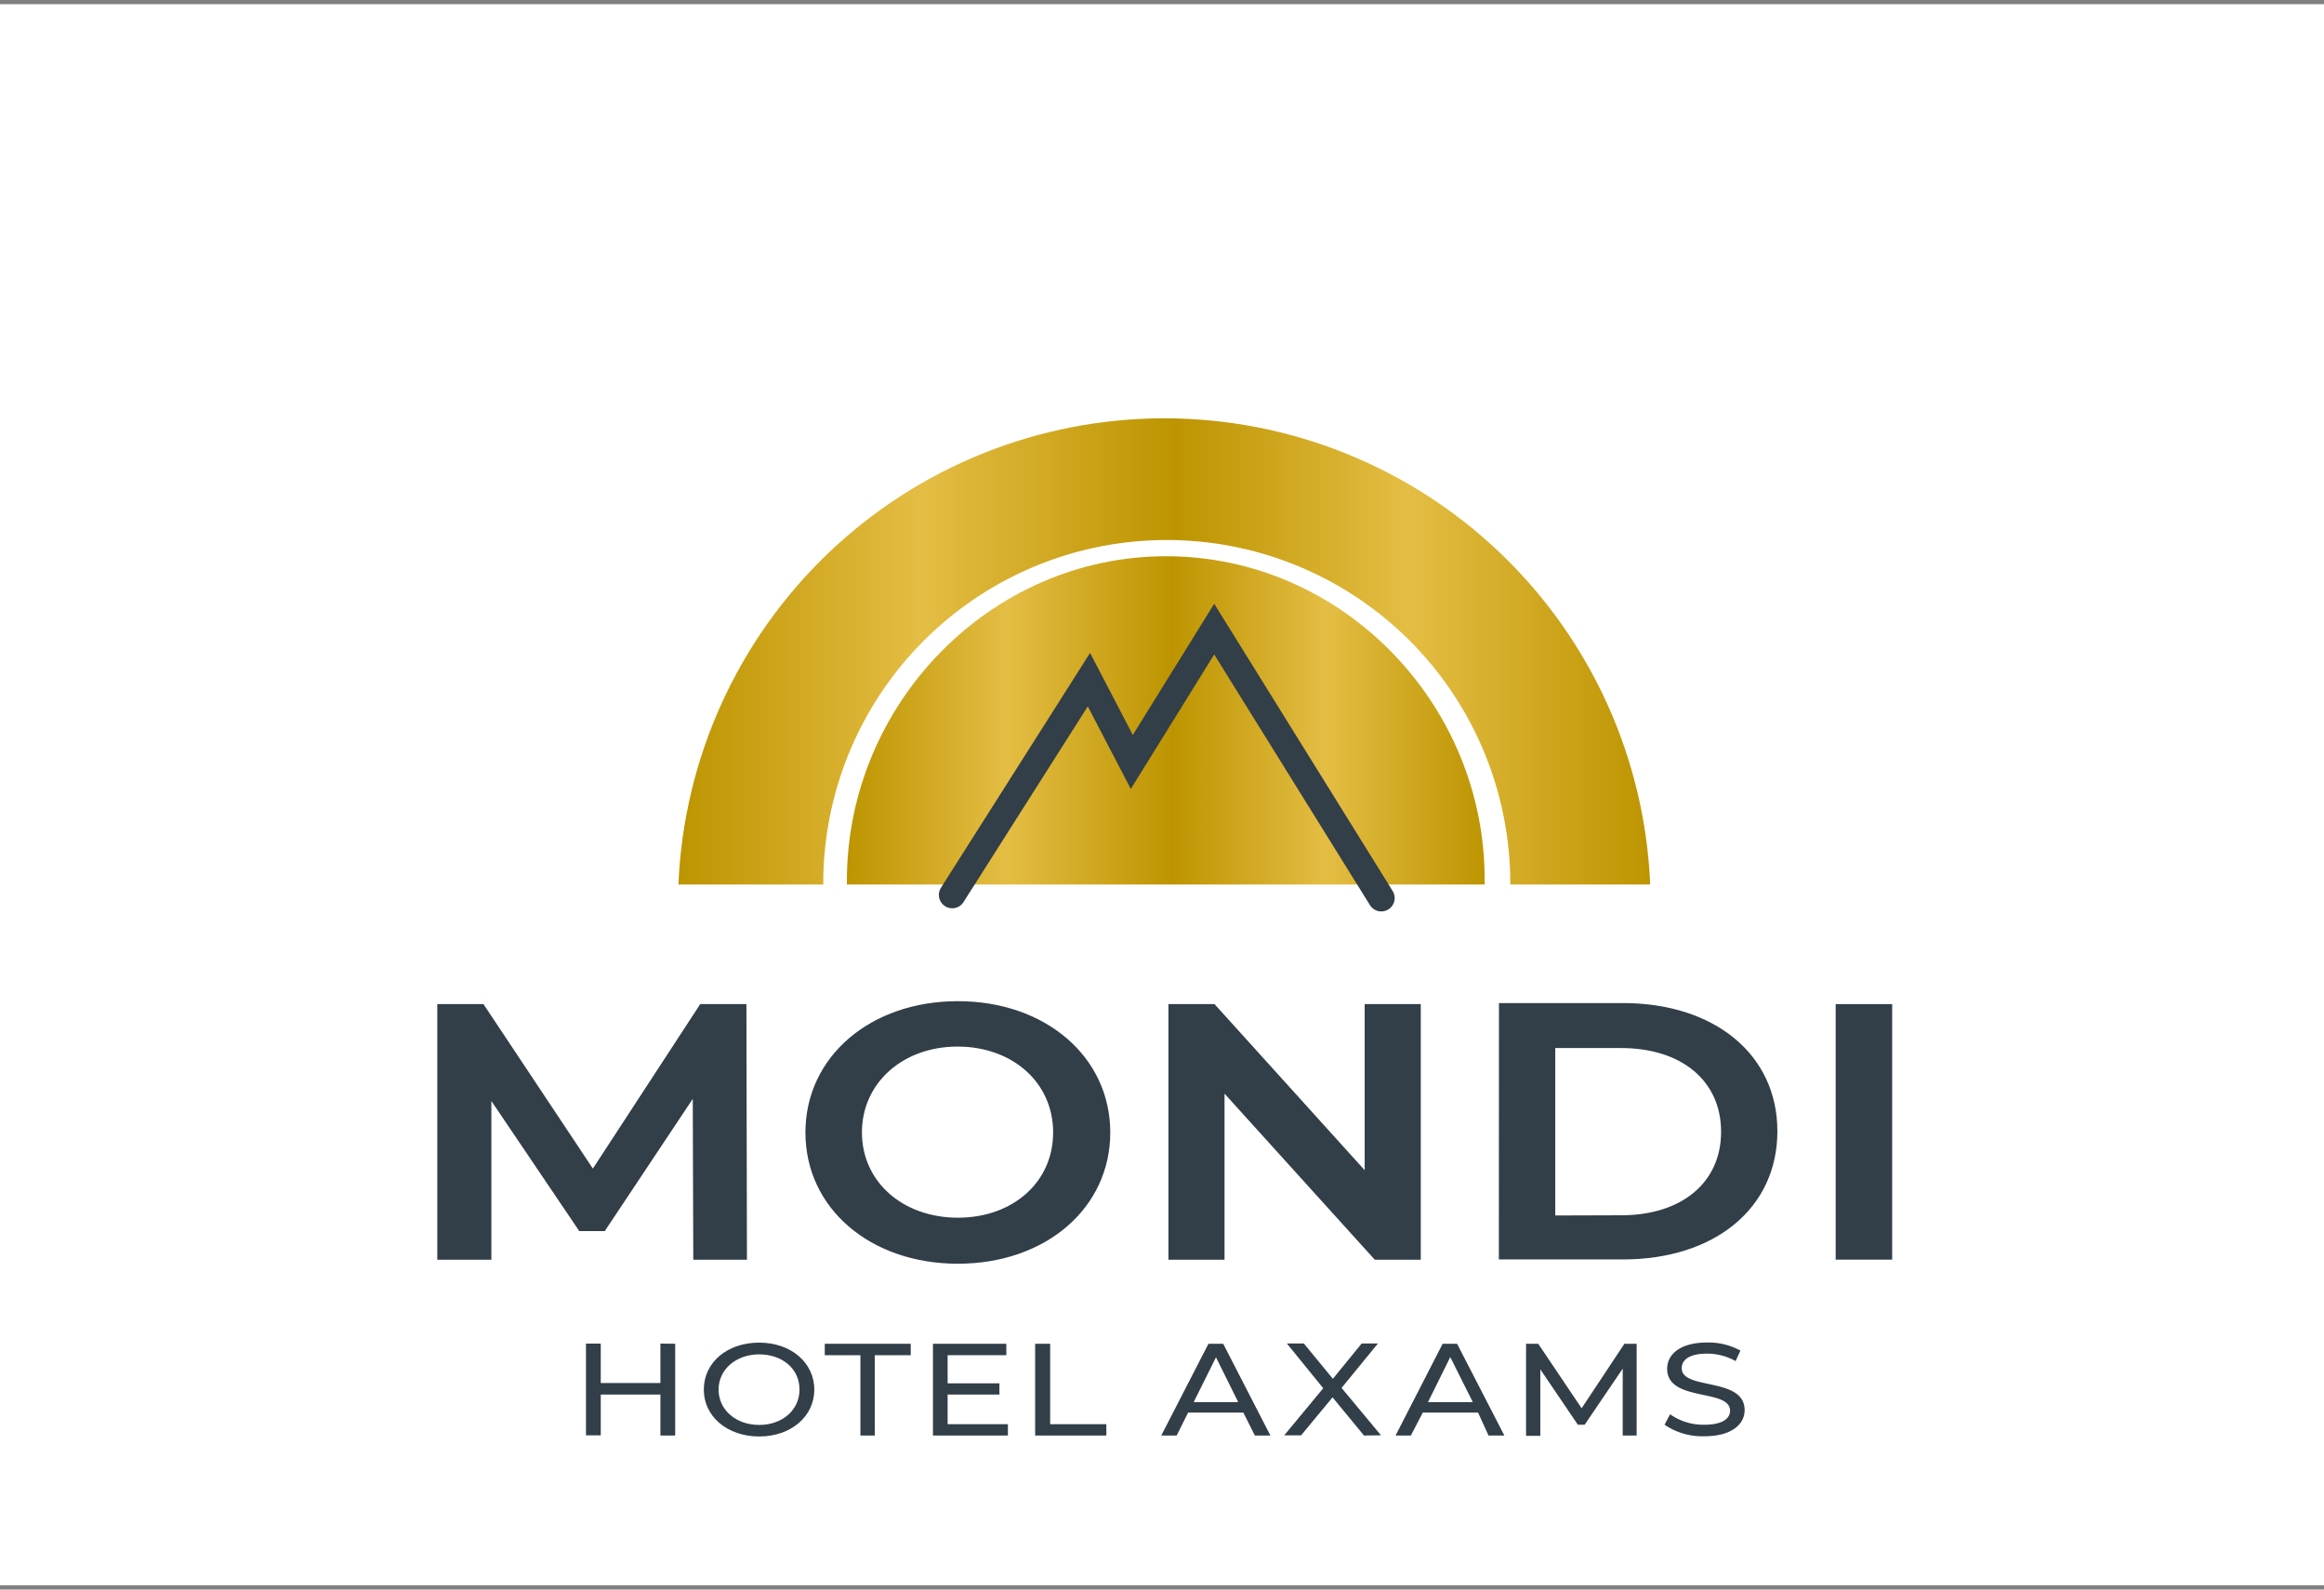
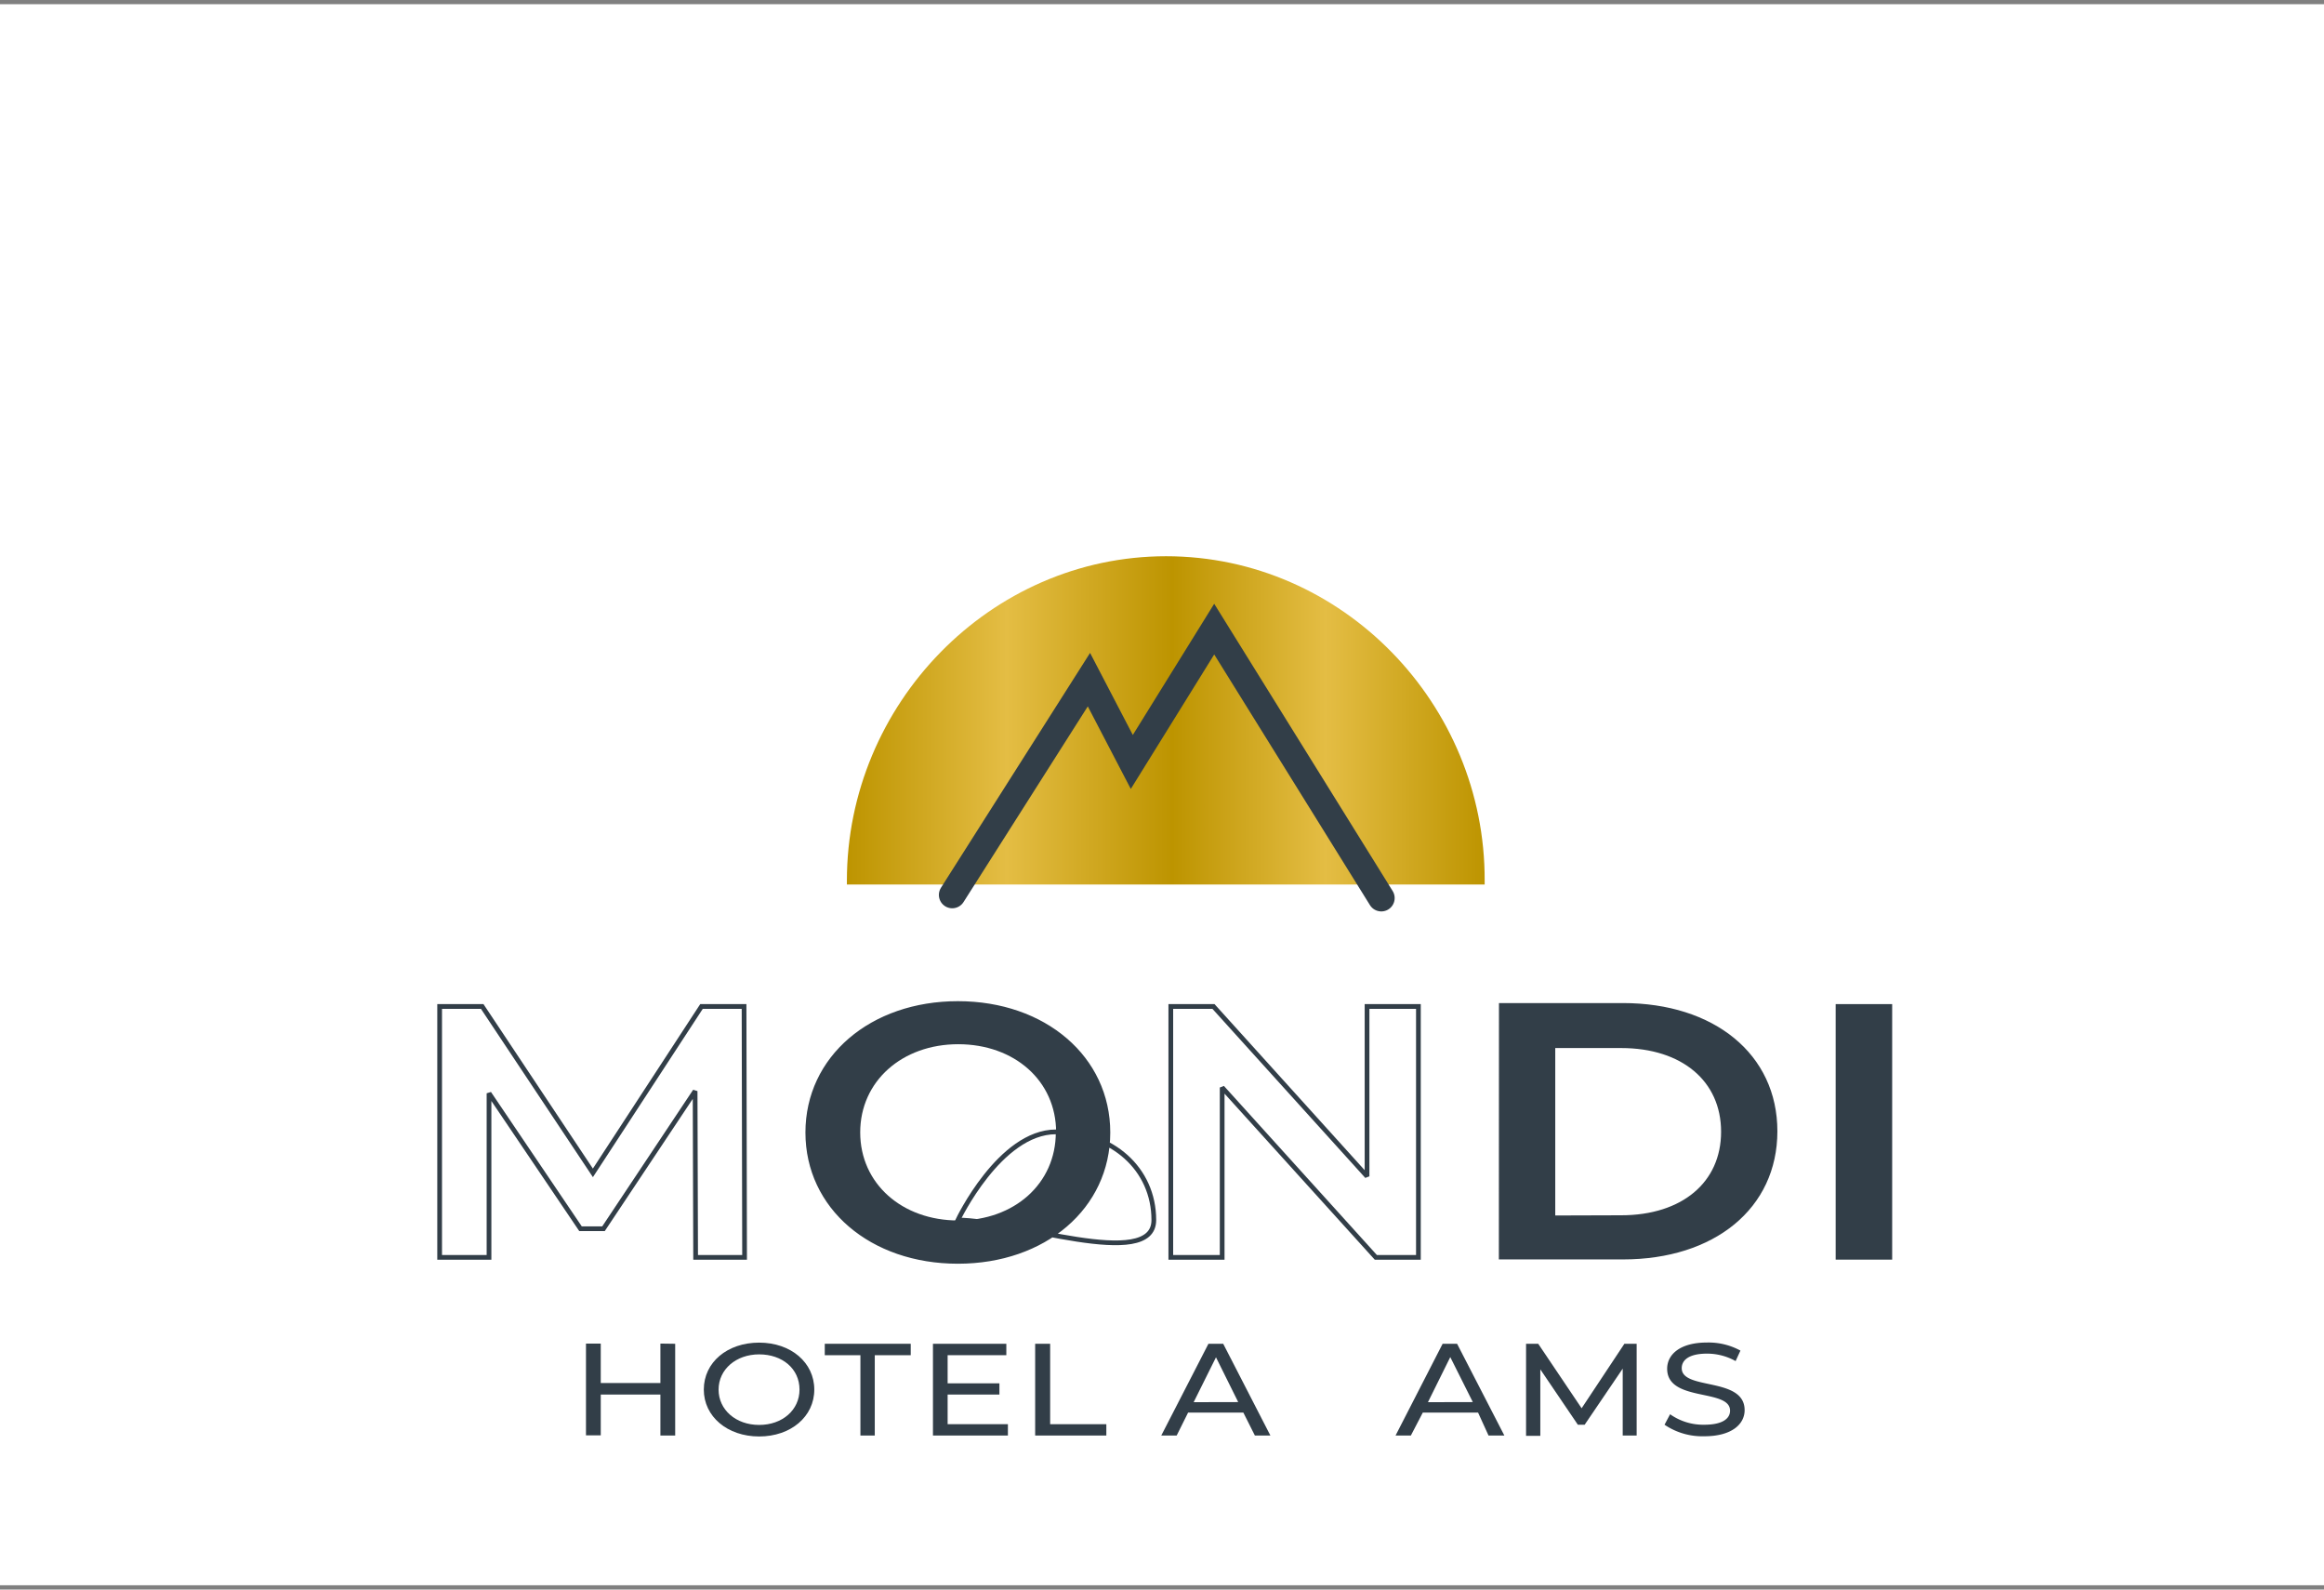
<svg xmlns="http://www.w3.org/2000/svg" xmlns:xlink="http://www.w3.org/1999/xlink" id="Ebene_1" data-name="Ebene 1" viewBox="0 0 221.7 151.6">
  <rect x="0" y="0" width="221.7" height="151.6" fill="#808080" stroke="none" />
  <defs>
    <style>.cls-1,.cls-3,.cls-8{fill:none;}.cls-2{fill:#fff;}.cls-3,.cls-8{stroke:#323e48;}.cls-3{stroke-miterlimit:2.58;stroke-width:0.45px;}.cls-4{fill:#323e48;}.cls-5{clip-path:url(#clip-path);}.cls-6{fill:url(#Unbenannter_Verlauf);}.cls-7{fill:url(#Unbenannter_Verlauf_2);}.cls-8{stroke-linecap:round;stroke-width:2.55px;}</style>
    <clipPath id="clip-path">
      <path class="cls-1" d="M64.72,84.36h92.7a46.39,46.39,0,0,0-92.7,0h0" />
    </clipPath>
    <linearGradient id="Unbenannter_Verlauf" x1="9.05" y1="-342.3" x2="101.86" y2="-342.3" gradientTransform="matrix(1, 0, 0, -1, 55.67, -281.09)" gradientUnits="userSpaceOnUse">
      <stop offset="0" stop-color="#bd9400" />
      <stop offset="0.25" stop-color="#e4bd44" />
      <stop offset="0.51" stop-color="#bd9400" />
      <stop offset="0.75" stop-color="#e4bd44" />
      <stop offset="1" stop-color="#bd9400" />
    </linearGradient>
    <linearGradient id="Unbenannter_Verlauf_2" x1="25.12" y1="-349.94" x2="86.03" y2="-349.94" xlink:href="#Unbenannter_Verlauf" />
  </defs>
  <g id="Ebene_2" data-name="Ebene 2">
    <g id="Ebene_3" data-name="Ebene 3">
      <rect class="cls-2" y="0.4" width="221.7" height="150.79" />
    </g>
  </g>
  <g id="Ebene_1-2" data-name="Ebene 1-2">
    <g id="Ebene_1-2-2" data-name="Ebene 1-2-2">
      <polygon class="cls-3" points="71.03 119.92 70.98 95.99 66.92 95.99 56.56 111.86 46 95.99 41.94 95.99 41.94 119.92 46.65 119.92 46.65 104.27 55.38 117.19 57.57 117.19 66.31 104.06 66.36 119.92 71.03 119.92" />
-       <path class="cls-3" d="M91.38,116.36C86,116.36,82,112.84,82,108s4-8.41,9.35-8.41,9.34,3.52,9.34,8.41S96.73,116.36,91.38,116.36Zm0,3.94c8.24,0,14.31-5.2,14.31-12.29s-6.08-12.3-14.31-12.3-14.32,5.2-14.32,12.3S83.14,120.3,91.38,120.3Z" />
+       <path class="cls-3" d="M91.38,116.36s4-8.41,9.35-8.41,9.34,3.52,9.34,8.41S96.73,116.36,91.38,116.36Zm0,3.94c8.24,0,14.31-5.2,14.31-12.29s-6.08-12.3-14.31-12.3-14.32,5.2-14.32,12.3S83.14,120.3,91.38,120.3Z" />
      <polygon class="cls-3" points="130.41 95.99 130.41 112.19 115.76 95.99 111.69 95.99 111.69 119.92 116.59 119.92 116.59 103.72 131.25 119.92 135.31 119.92 135.31 95.99 130.41 95.99" />
      <path class="cls-3" d="M148.14,116.15V99.73h6.51c5.92,0,9.76,3.25,9.76,8.21s-3.84,8.19-9.76,8.19Zm-4.93,3.74h11.61c8.62,0,14.51-4.78,14.51-12s-5.93-12-14.51-12h-11.6Z" />
      <rect class="cls-3" x="175.34" y="95.99" width="4.94" height="23.92" />
-       <path class="cls-4" d="M66.35,119.89V104l-8.77,13.16h-2.2l-8.73-12.93v15.63H41.93V96H46l10.6,15.87L67,96H71v23.93Z" />
      <path class="cls-4" d="M77.06,108c0-7.08,6.08-12.31,14.32-12.31s14.31,5.21,14.31,12.31-6.08,12.29-14.31,12.29S77.06,115,77.06,108Zm23.69,0c0-4.94-4-8.41-9.34-8.41s-9.35,3.52-9.35,8.41,4,8.4,9.35,8.4,9.31-3.52,9.31-8.4Z" />
-       <path class="cls-4" d="M135.3,96v23.9h-4l-14.67-16.21v16.2h-4.94V96h4.06l14.66,16.2V96Z" />
      <path class="cls-4" d="M143.17,96h11.62c8.62,0,14.51,4.79,14.51,12s-5.93,11.93-14.51,11.93H143.17Zm11.39,20.17c5.92,0,9.76-3.25,9.76-8.2s-3.83-8.23-9.76-8.23h-6.45v16.41Z" />
      <path class="cls-4" d="M175.31,96h4.93v23.9h-4.93Z" />
      <g class="cls-5">
-         <path class="cls-6" d="M157.42,38H64.72V84.4H78.54v-.7a32.77,32.77,0,0,1,65.53,0v.7h13.46Z" />
        <path class="cls-7" d="M111.24,53.05C94.46,53.05,80.79,67.16,80.79,84v.66h60.84V84C141.7,67.16,128.06,53.05,111.24,53.05Z" />
      </g>
      <polyline class="cls-8" points="131.77 85.65 115.83 60 107.97 72.67 103.88 64.82 90.84 85.35" />
      <path class="cls-4" d="M64.41,128.16v8.75H63V133H57.31v3.89H55.9v-8.75h1.41v3.76H63v-3.76Z" />
      <path class="cls-4" d="M67.14,132.53c0-2.6,2.24-4.48,5.28-4.48s5.26,1.91,5.26,4.48S75.45,137,72.42,137,67.14,135.1,67.14,132.53Zm9.13,0c0-2-1.65-3.36-3.85-3.36s-3.87,1.43-3.87,3.36,1.65,3.37,3.87,3.37S76.27,134.47,76.27,132.53Z" />
      <path class="cls-4" d="M82.08,129.25h-3.4v-1.09h8.2v1.09H83.45v7.66H82.08Z" />
      <path class="cls-4" d="M96.15,135.83v1.08H89v-8.75h7v1.09H90.4v2.68h4.94V133H90.4v2.83Z" />
      <path class="cls-4" d="M98.75,128.16h1.43v7.67h5.36v1.08H98.75Z" />
      <path class="cls-4" d="M118.61,134.72h-5.27l-1.09,2.19h-1.47l4.5-8.75h1.41l4.5,8.75h-1.48Zm-.49-1L116,129.45l-2.13,4.28Z" />
-       <path class="cls-4" d="M130.12,136.91l-3-3.64-3,3.62h-1.61l3.72-4.49-3.47-4.27h1.62l2.77,3.37,2.75-3.37h1.55l-3.47,4.24,3.76,4.52Z" />
      <path class="cls-4" d="M141,134.72h-5.27l-1.14,2.19h-1.46l4.49-8.75H139l4.51,8.75H142Zm-.5-1-2.15-4.29-2.13,4.3Z" />
      <path class="cls-4" d="M154.8,136.91v-6.38l-3.63,5.35h-.65l-3.58-5.28v6.34h-1.36v-8.78h1.16l4.14,6.15,4.08-6.15h1.17v8.75Z" />
      <path class="cls-4" d="M158.79,135.88l.53-1a5.46,5.46,0,0,0,3.27,1c1.74,0,2.45-.59,2.45-1.34,0-2.14-6-.79-6-4,0-1.34,1.2-2.5,3.8-2.5a6.35,6.35,0,0,1,3.19.77l-.46,1a5.56,5.56,0,0,0-2.73-.71c-1.73,0-2.41.62-2.41,1.39,0,2.13,6,.8,6,4,0,1.33-1.22,2.49-3.84,2.49A6.42,6.42,0,0,1,158.79,135.88Z" />
      <rect class="cls-1" x="10.53" y="30.67" width="201.8" height="113.2" />
    </g>
  </g>
</svg>